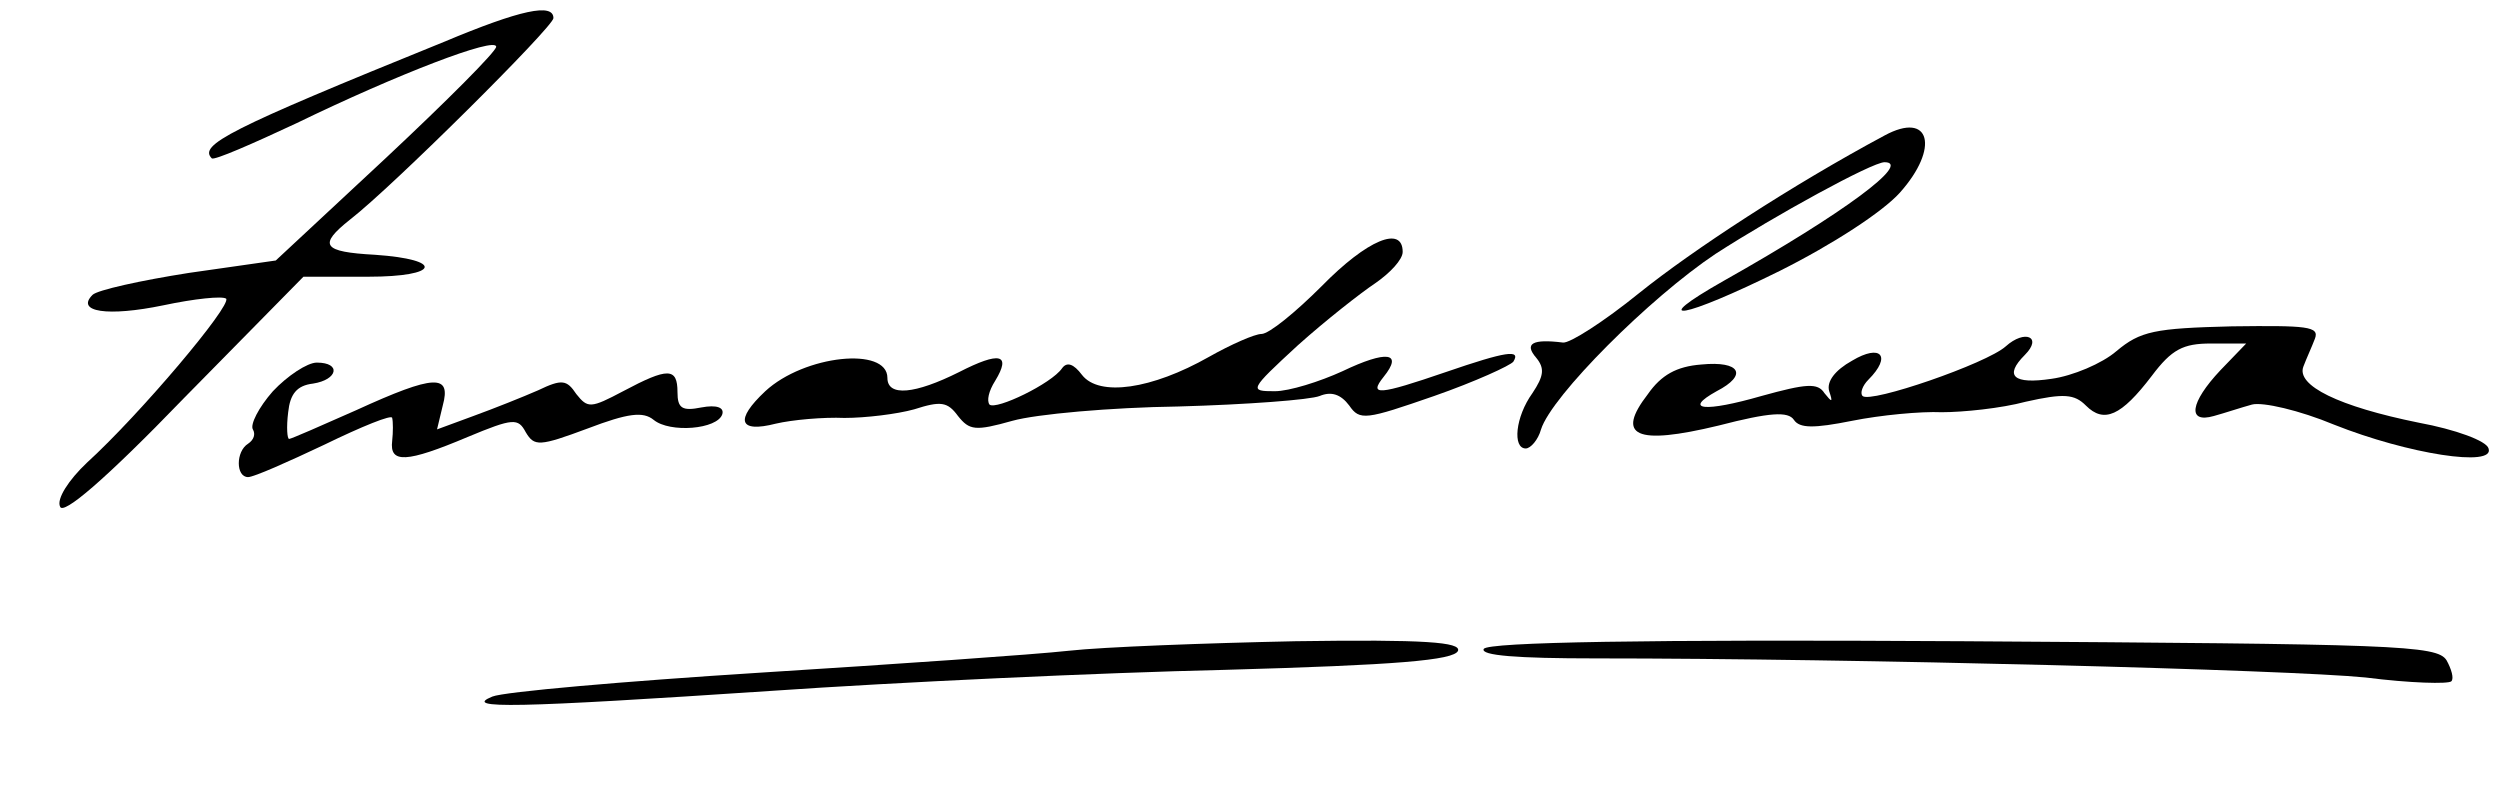
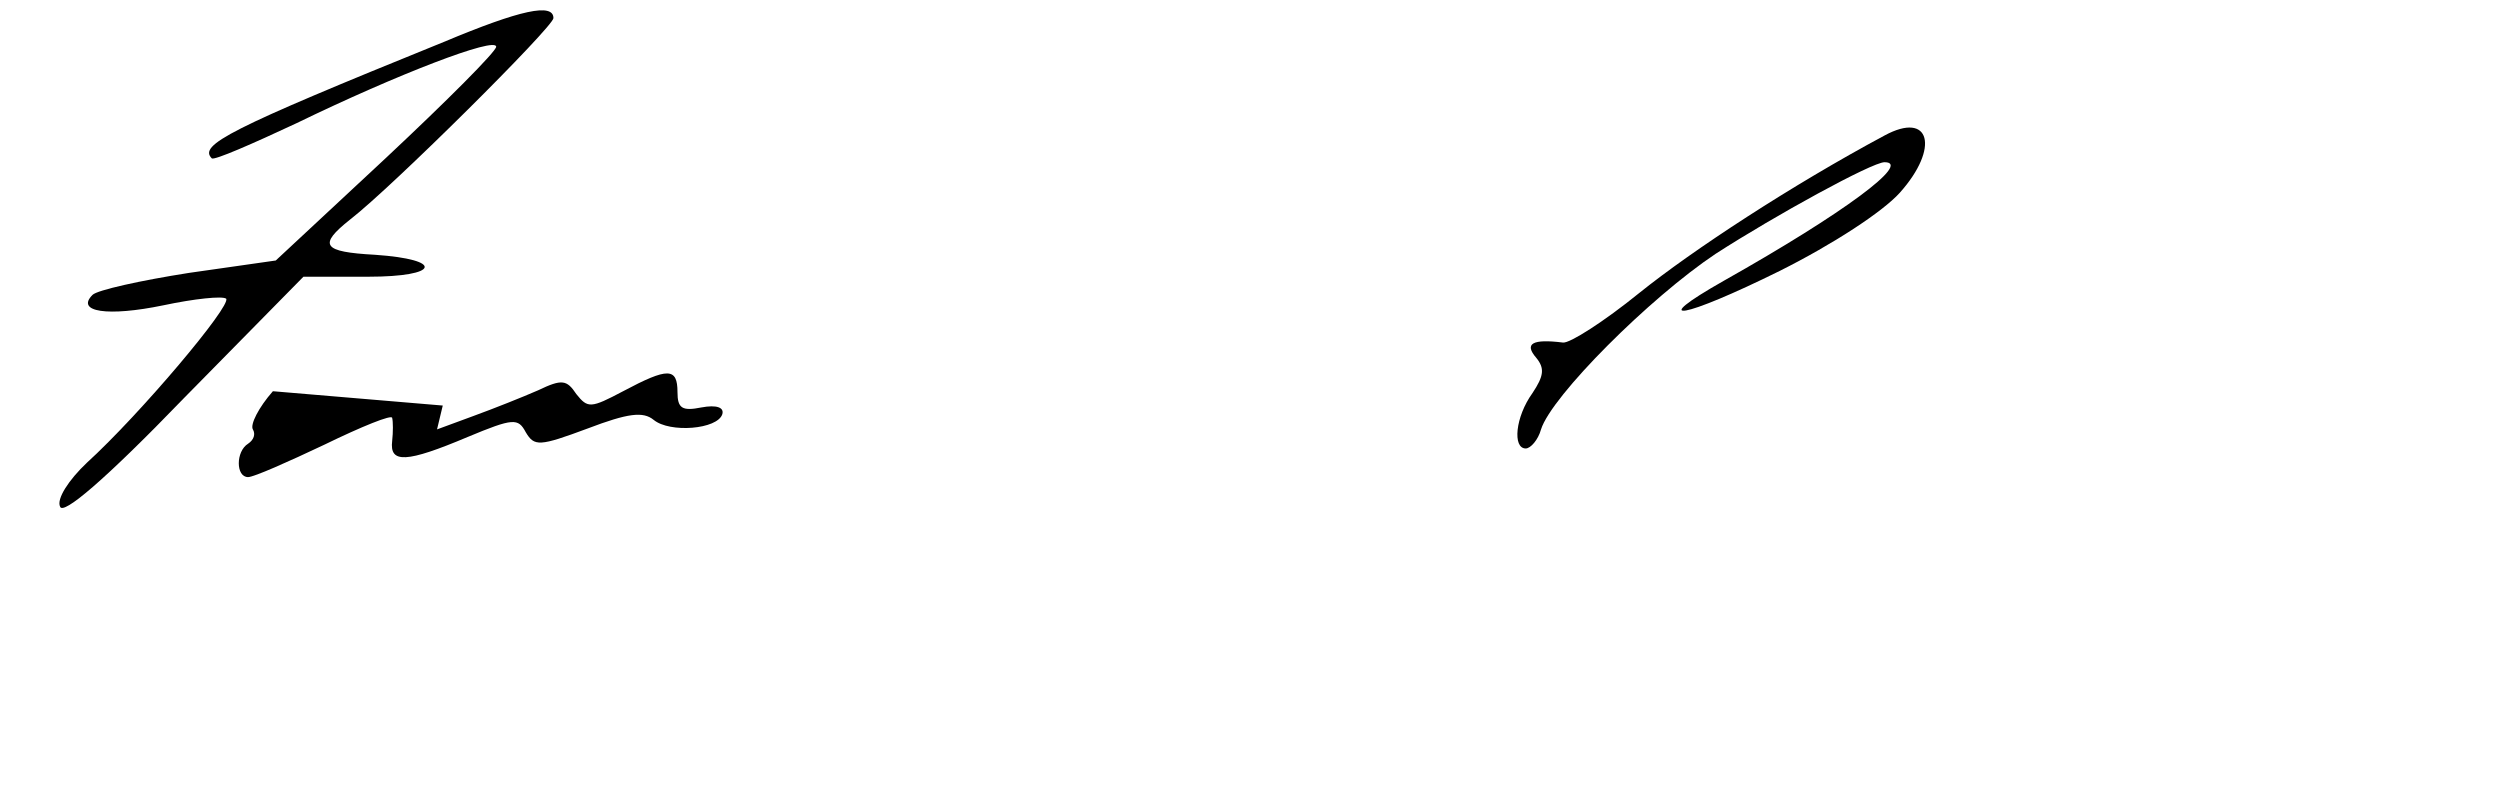
<svg xmlns="http://www.w3.org/2000/svg" version="1.0" width="262pt" height="84pt" viewBox="0 0 262 84" preserveAspectRatio="xMidYMid meet">
  <g transform="translate(0,84) scale(0.1,-0.1)" fill="#000000" stroke="none">
    <path d="M465 796 c-227 -92 -257 -108 -243 -122 3 -2 42 15 89 37 105 51 209 91 209 80 0 -5 -52 -57 -115 -116 l-116 -108 -91 -13 c-51 -8 -96 -18 -101 -23 -18 -18 16 -23 74 -11 33 7 62 10 66 7 6 -7 -90 -121 -146 -172 -19 -18 -32 -38 -28 -46 3 -9 46 27 130 114 l125 127 68 0 c75 0 80 18 7 23 -55 3 -60 10 -26 37 44 34 213 202 213 211 0 16 -34 9 -115 -25z" />
    <path d="M1975 698 c-97 -52 -201 -120 -257 -165 -37 -30 -73 -53 -80 -52 -32 4 -41 -1 -28 -16 9 -11 8 -19 -4 -37 -18 -25 -21 -58 -7 -58 5 0 13 9 16 20 11 35 114 138 183 184 62 40 164 96 177 96 29 0 -42 -53 -168 -124 -83 -47 -43 -40 58 10 56 28 108 62 126 82 42 47 32 86 -16 60z" />
-     <path d="M1385 540 c-27 -27 -55 -50 -63 -50 -7 0 -32 -11 -55 -24 -60 -34 -115 -42 -133 -19 -9 12 -16 14 -21 7 -11 -16 -69 -44 -76 -38 -3 4 -1 14 6 25 17 28 5 31 -38 9 -46 -23 -75 -26 -75 -6 0 33 -87 24 -128 -14 -32 -30 -28 -44 11 -34 17 4 50 7 72 6 22 0 55 4 73 9 28 9 35 8 46 -7 12 -15 18 -16 57 -5 25 7 103 14 174 15 72 2 138 7 148 11 12 5 22 2 31 -10 11 -16 17 -15 89 10 43 15 80 32 83 36 8 13 -7 11 -71 -11 -70 -24 -81 -25 -65 -5 21 26 3 28 -43 6 -24 -11 -56 -21 -71 -21 -27 0 -27 1 24 48 29 26 66 55 81 65 16 11 29 25 29 33 0 28 -37 13 -85 -36z" />
-     <path d="M2218 472 c-15 -13 -46 -26 -68 -29 -40 -6 -50 3 -28 25 19 19 0 27 -20 9 -20 -18 -142 -60 -150 -52 -3 3 0 11 6 17 25 25 13 38 -17 20 -18 -10 -27 -22 -24 -32 4 -12 3 -12 -5 -2 -7 11 -19 10 -66 -3 -59 -17 -83 -15 -47 5 33 17 25 32 -16 28 -26 -2 -42 -11 -56 -31 -34 -44 -13 -54 74 -33 54 14 73 15 79 6 6 -9 21 -9 61 -1 30 6 72 10 94 9 22 0 62 4 88 11 40 9 51 8 63 -4 19 -19 37 -11 69 31 21 28 33 34 62 34 l37 0 -27 -28 c-32 -34 -35 -56 -7 -48 11 3 29 9 40 12 11 3 50 -6 86 -21 78 -31 169 -45 162 -25 -2 8 -35 20 -73 27 -84 17 -129 39 -121 59 3 8 9 21 12 29 5 13 -8 14 -87 13 -81 -2 -96 -5 -121 -26z" />
-     <path d="M286 430 c-15 -17 -24 -35 -21 -40 3 -5 1 -11 -5 -15 -13 -8 -13 -35 0 -35 6 0 42 16 80 34 39 19 71 32 71 28 1 -4 1 -15 0 -24 -3 -24 15 -23 79 4 48 20 53 20 61 5 9 -15 14 -15 65 4 42 16 58 18 69 9 17 -14 67 -10 72 6 2 7 -6 10 -22 7 -20 -4 -25 -1 -25 16 0 26 -10 26 -57 1 -34 -18 -37 -18 -49 -3 -10 15 -15 16 -40 4 -16 -7 -46 -19 -68 -27 l-38 -14 6 25 c9 33 -8 33 -91 -5 -36 -16 -68 -30 -70 -30 -2 0 -3 12 -1 28 2 19 9 28 26 30 26 4 30 22 4 22 -10 0 -31 -14 -46 -30z" />
-     <path d="M1120 158 c-36 -4 -181 -14 -324 -23 -142 -9 -268 -20 -280 -25 -32 -13 23 -12 293 6 130 9 344 19 475 22 179 5 240 10 244 20 3 9 -34 12 -170 10 -95 -2 -202 -6 -238 -10z" />
-     <path d="M1555 160 c-4 -7 35 -10 117 -10 273 0 728 -12 807 -20 47 -6 87 -7 90 -4 3 3 0 13 -5 22 -10 16 -53 17 -507 20 -334 2 -497 -1 -502 -8z" />
+     <path d="M286 430 c-15 -17 -24 -35 -21 -40 3 -5 1 -11 -5 -15 -13 -8 -13 -35 0 -35 6 0 42 16 80 34 39 19 71 32 71 28 1 -4 1 -15 0 -24 -3 -24 15 -23 79 4 48 20 53 20 61 5 9 -15 14 -15 65 4 42 16 58 18 69 9 17 -14 67 -10 72 6 2 7 -6 10 -22 7 -20 -4 -25 -1 -25 16 0 26 -10 26 -57 1 -34 -18 -37 -18 -49 -3 -10 15 -15 16 -40 4 -16 -7 -46 -19 -68 -27 l-38 -14 6 25 z" />
  </g>
</svg>